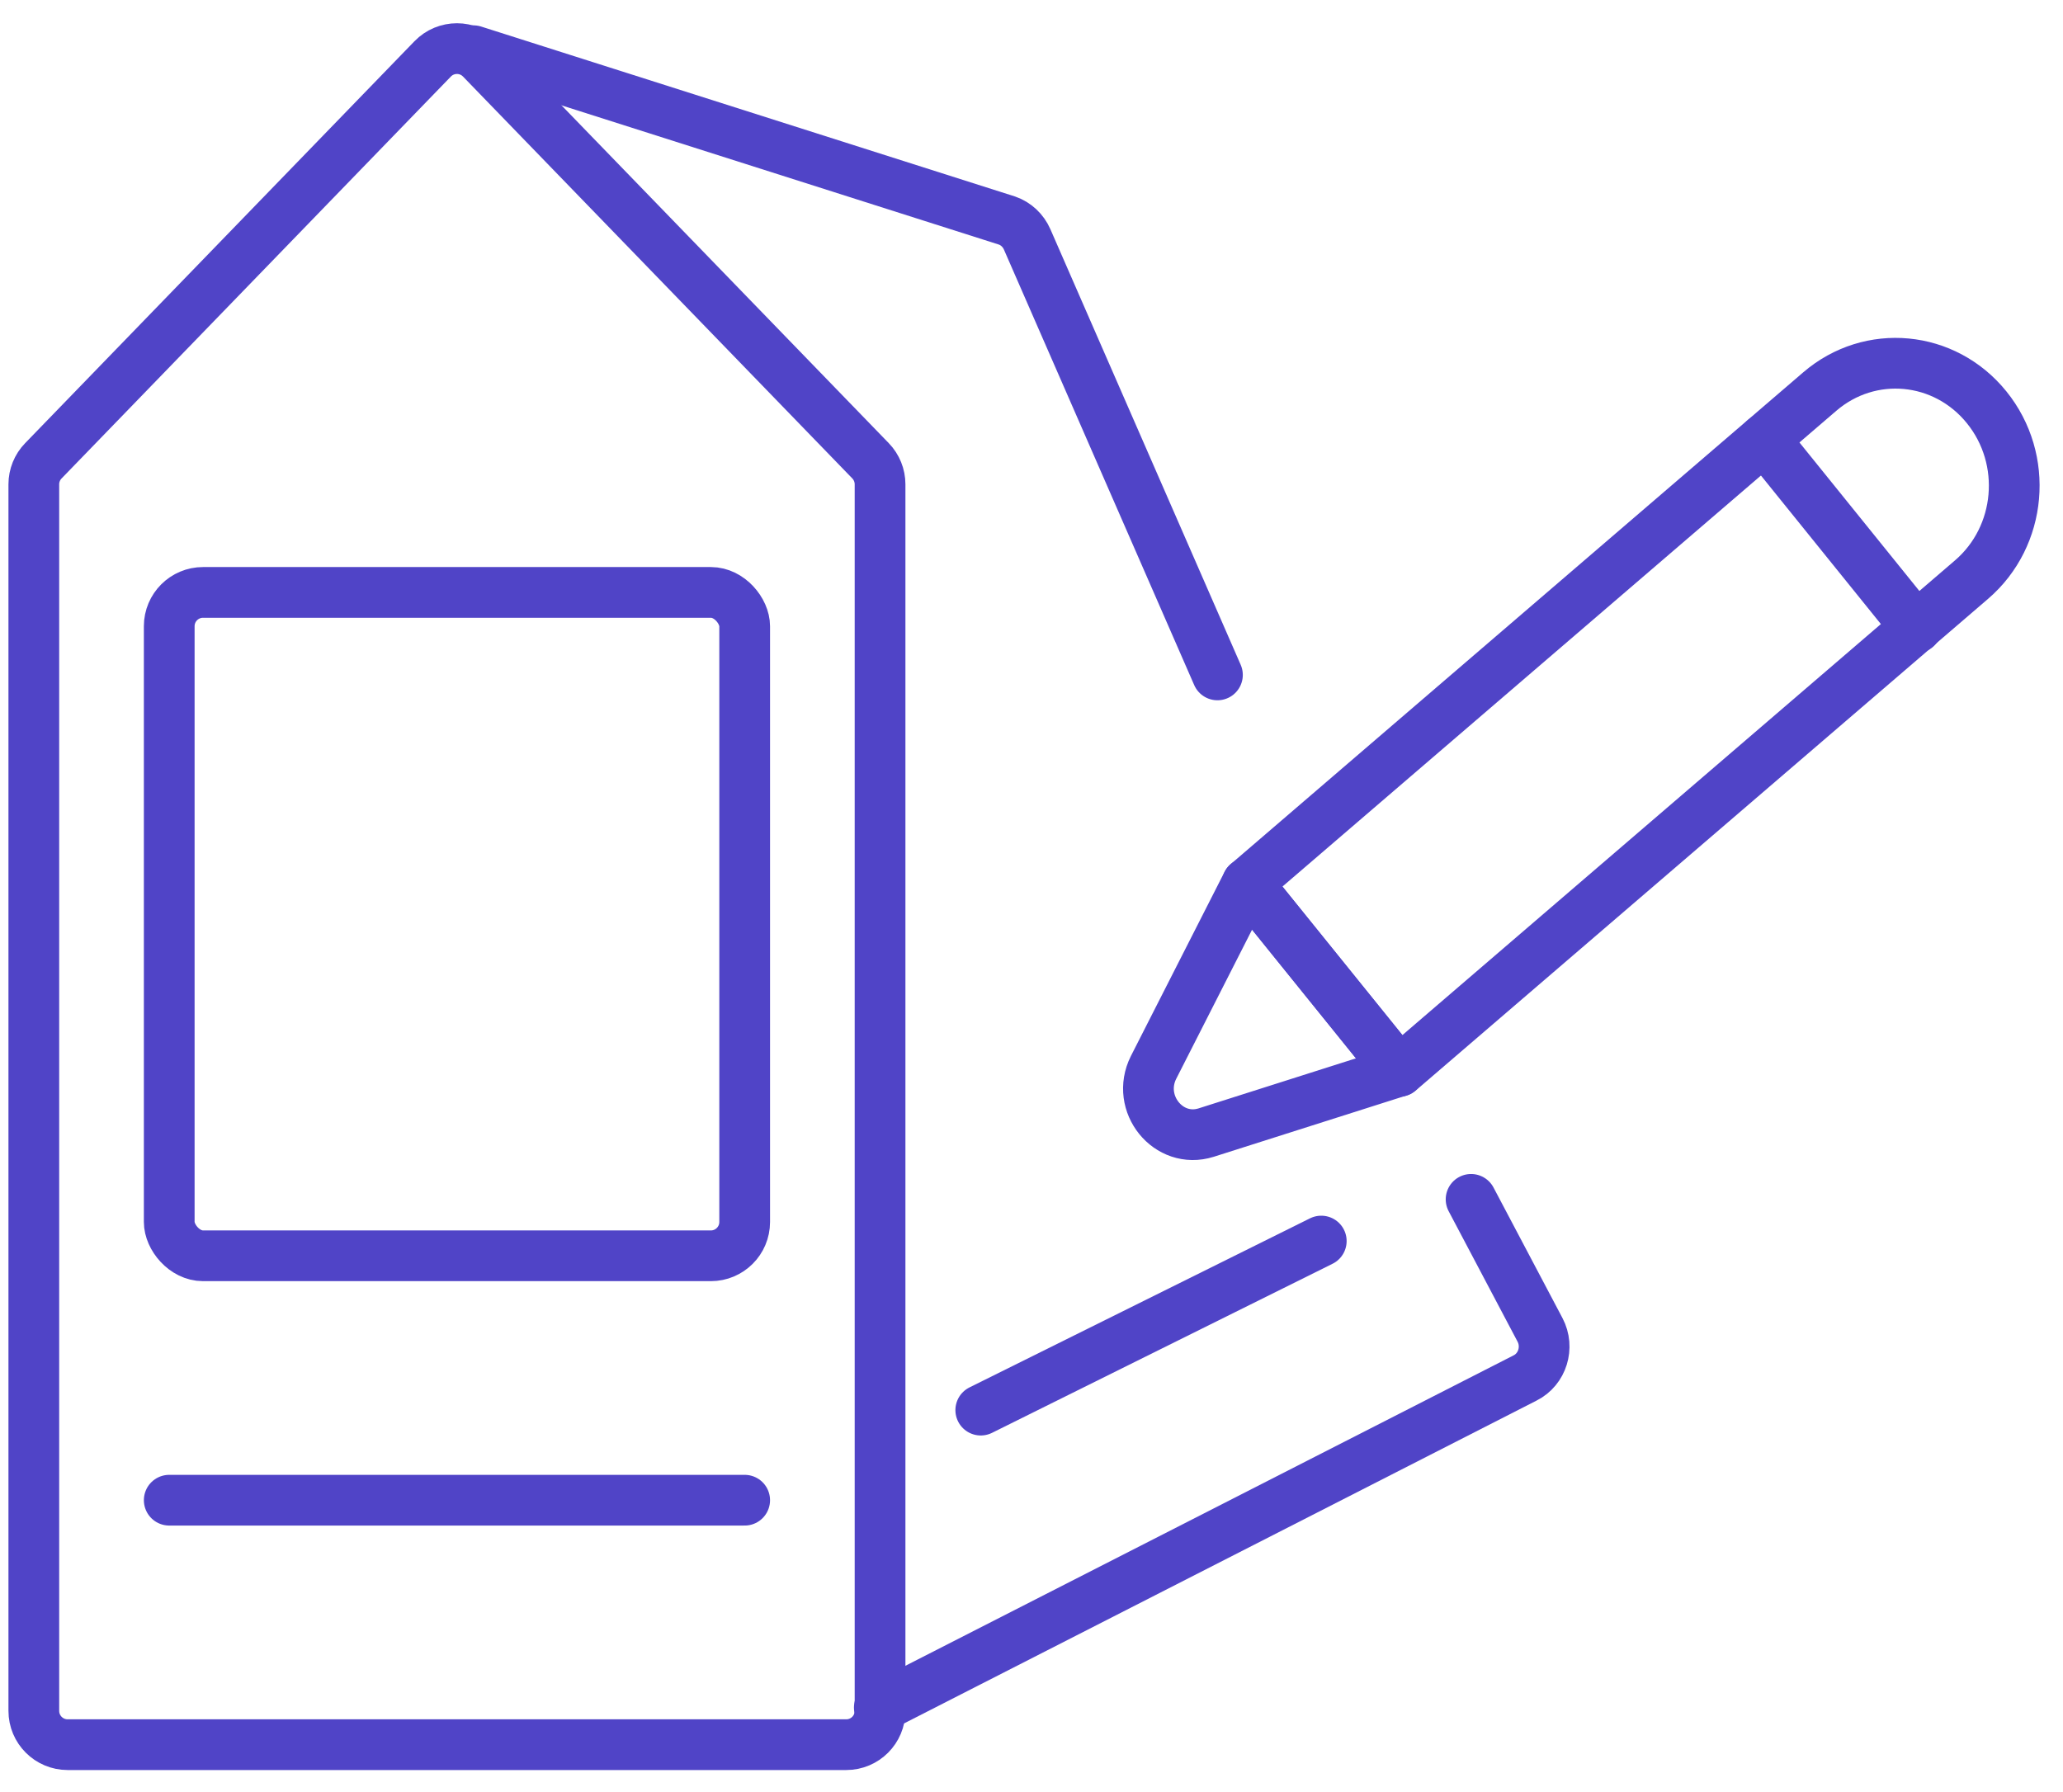
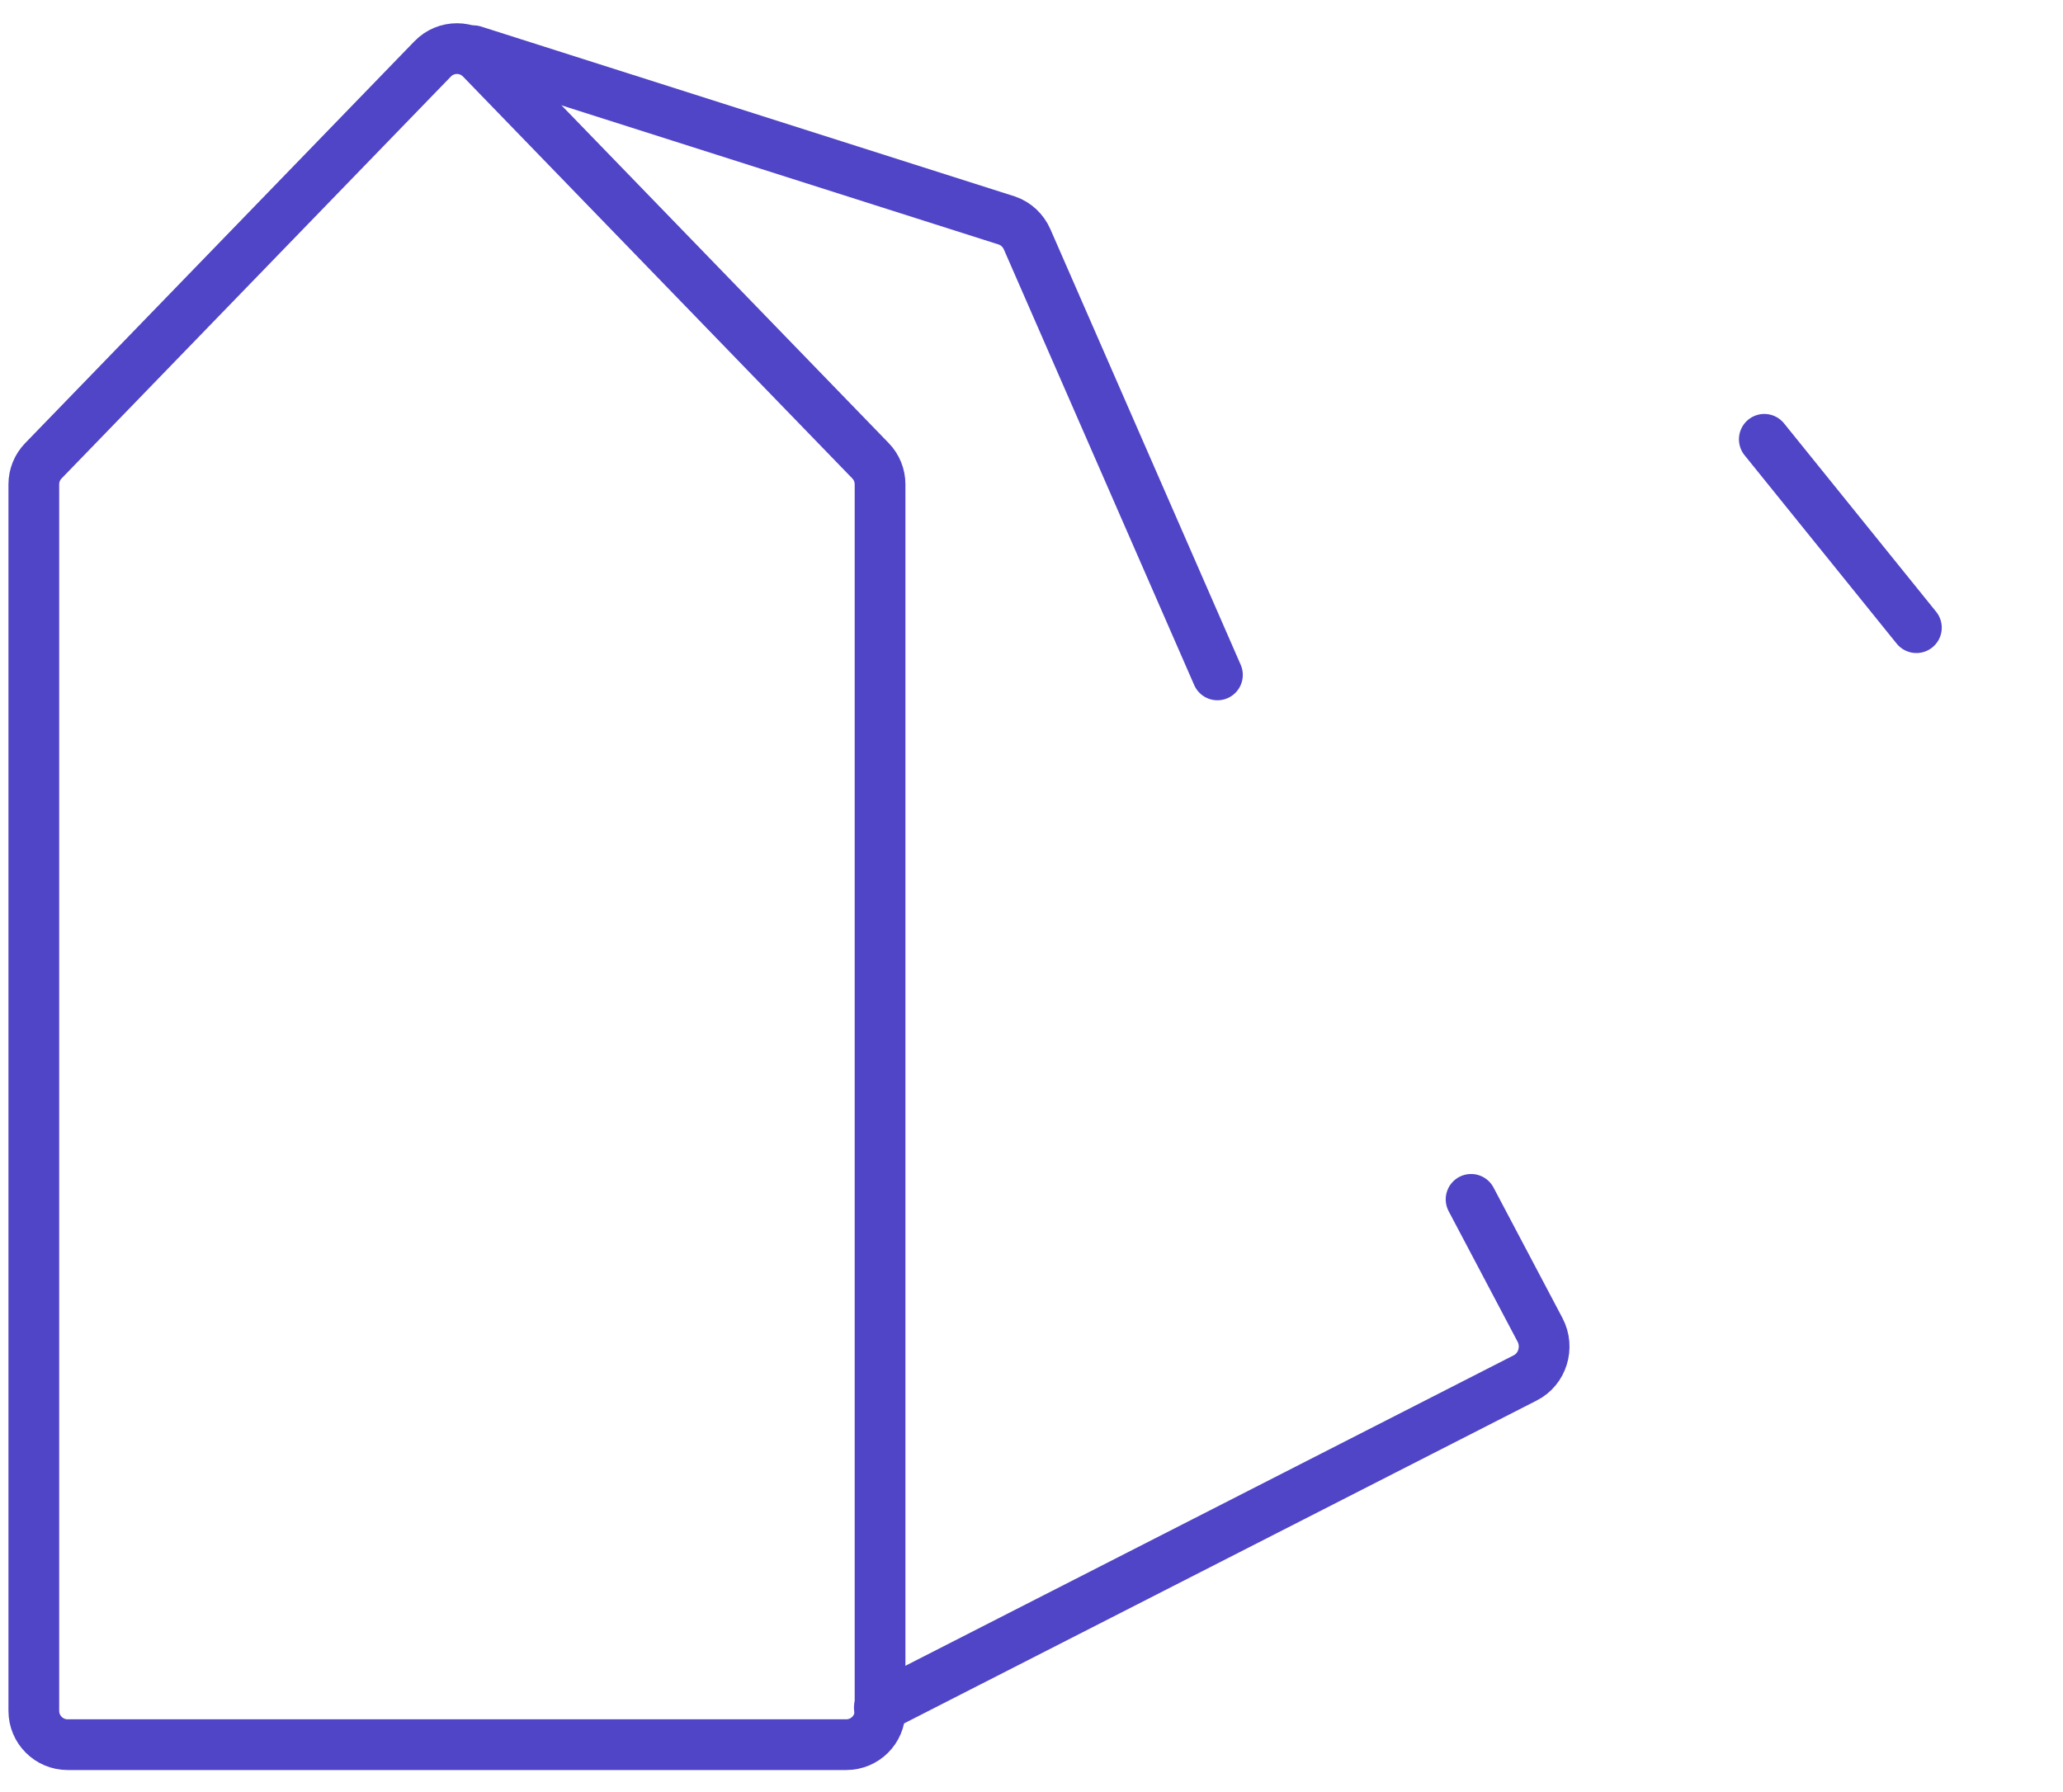
<svg xmlns="http://www.w3.org/2000/svg" width="61" height="53" viewBox="0 0 61 53" fill="none">
  <path d="M14 1.5L29.777 6.523C30.041 6.615 30.256 6.816 30.371 7.079L35.998 19.96M26 50.5L45.095 40.752C45.608 40.495 45.809 39.846 45.536 39.329L43.498 35.47" stroke="#5044C7" stroke-width="1.5" stroke-linecap="round" />
-   <path d="M29 41.703L39.068 36.703" stroke="#5044C7" stroke-width="1.5" stroke-linecap="round" />
  <path d="M12.793 1.742L1.282 13.628C1.101 13.814 1 14.064 1 14.323V50.597C1 51.15 1.448 51.597 2 51.597H25.022C25.575 51.597 26.022 51.15 26.022 50.597V14.323C26.022 14.064 25.921 13.814 25.741 13.628L14.229 1.742C13.837 1.336 13.186 1.336 12.793 1.742Z" stroke="#5044C7" stroke-width="1.5" />
-   <rect x="5.004" y="17.52" width="17.015" height="19.619" rx="1" stroke="#5044C7" stroke-width="1.5" />
-   <path d="M5.004 44.367H22.019" stroke="#5044C7" stroke-width="1.5" stroke-linecap="round" />
-   <path d="M47.709 16.82L53.807 11.581C55.296 10.301 57.503 10.51 58.744 12.048C59.985 13.585 59.785 15.862 58.296 17.141L52.198 22.381L46.008 27.699L41.368 31.686L36.879 26.125L41.519 22.138L47.709 16.82Z" stroke="#5044C7" stroke-width="1.5" stroke-linecap="round" stroke-linejoin="round" />
-   <path d="M36.879 26.121L34.109 31.568C33.572 32.636 34.55 33.847 35.665 33.495L41.368 31.681L36.879 26.121Z" stroke="#5044C7" stroke-width="1.5" stroke-linecap="round" stroke-linejoin="round" />
  <path d="M52.168 12.992L56.665 18.563" stroke="#5044C7" stroke-width="1.5" stroke-linecap="round" stroke-linejoin="round" />
</svg>